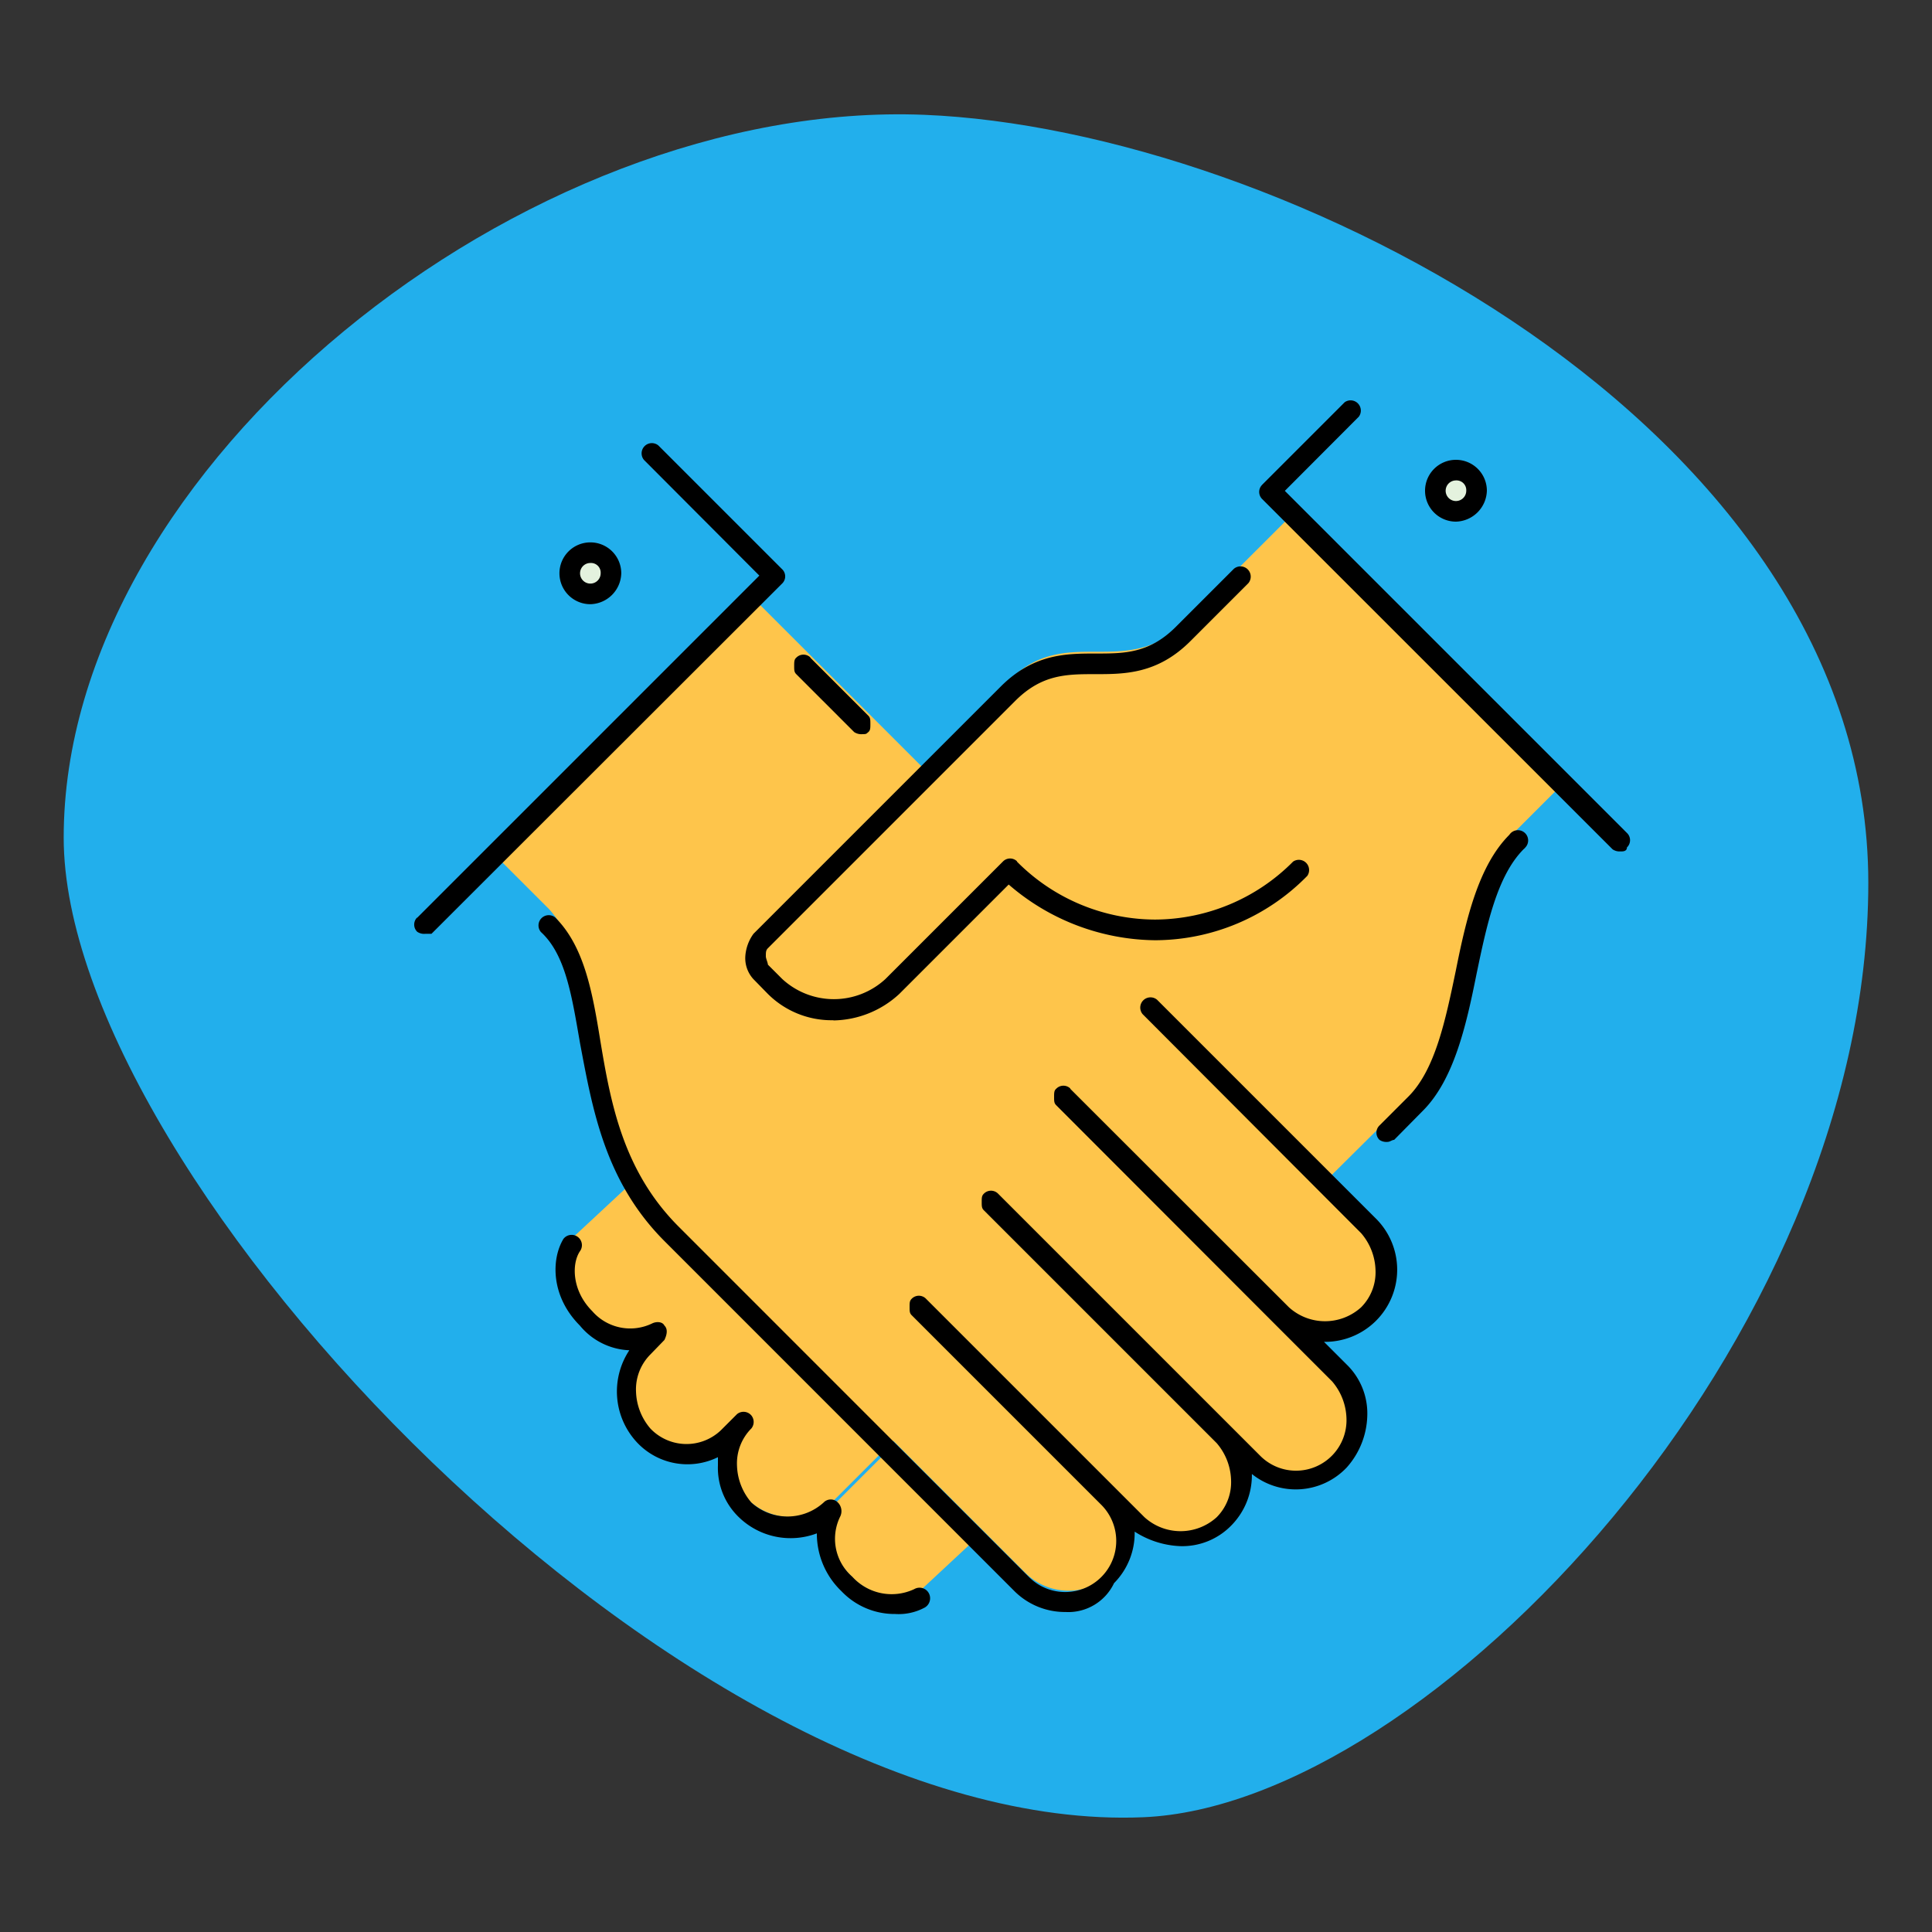
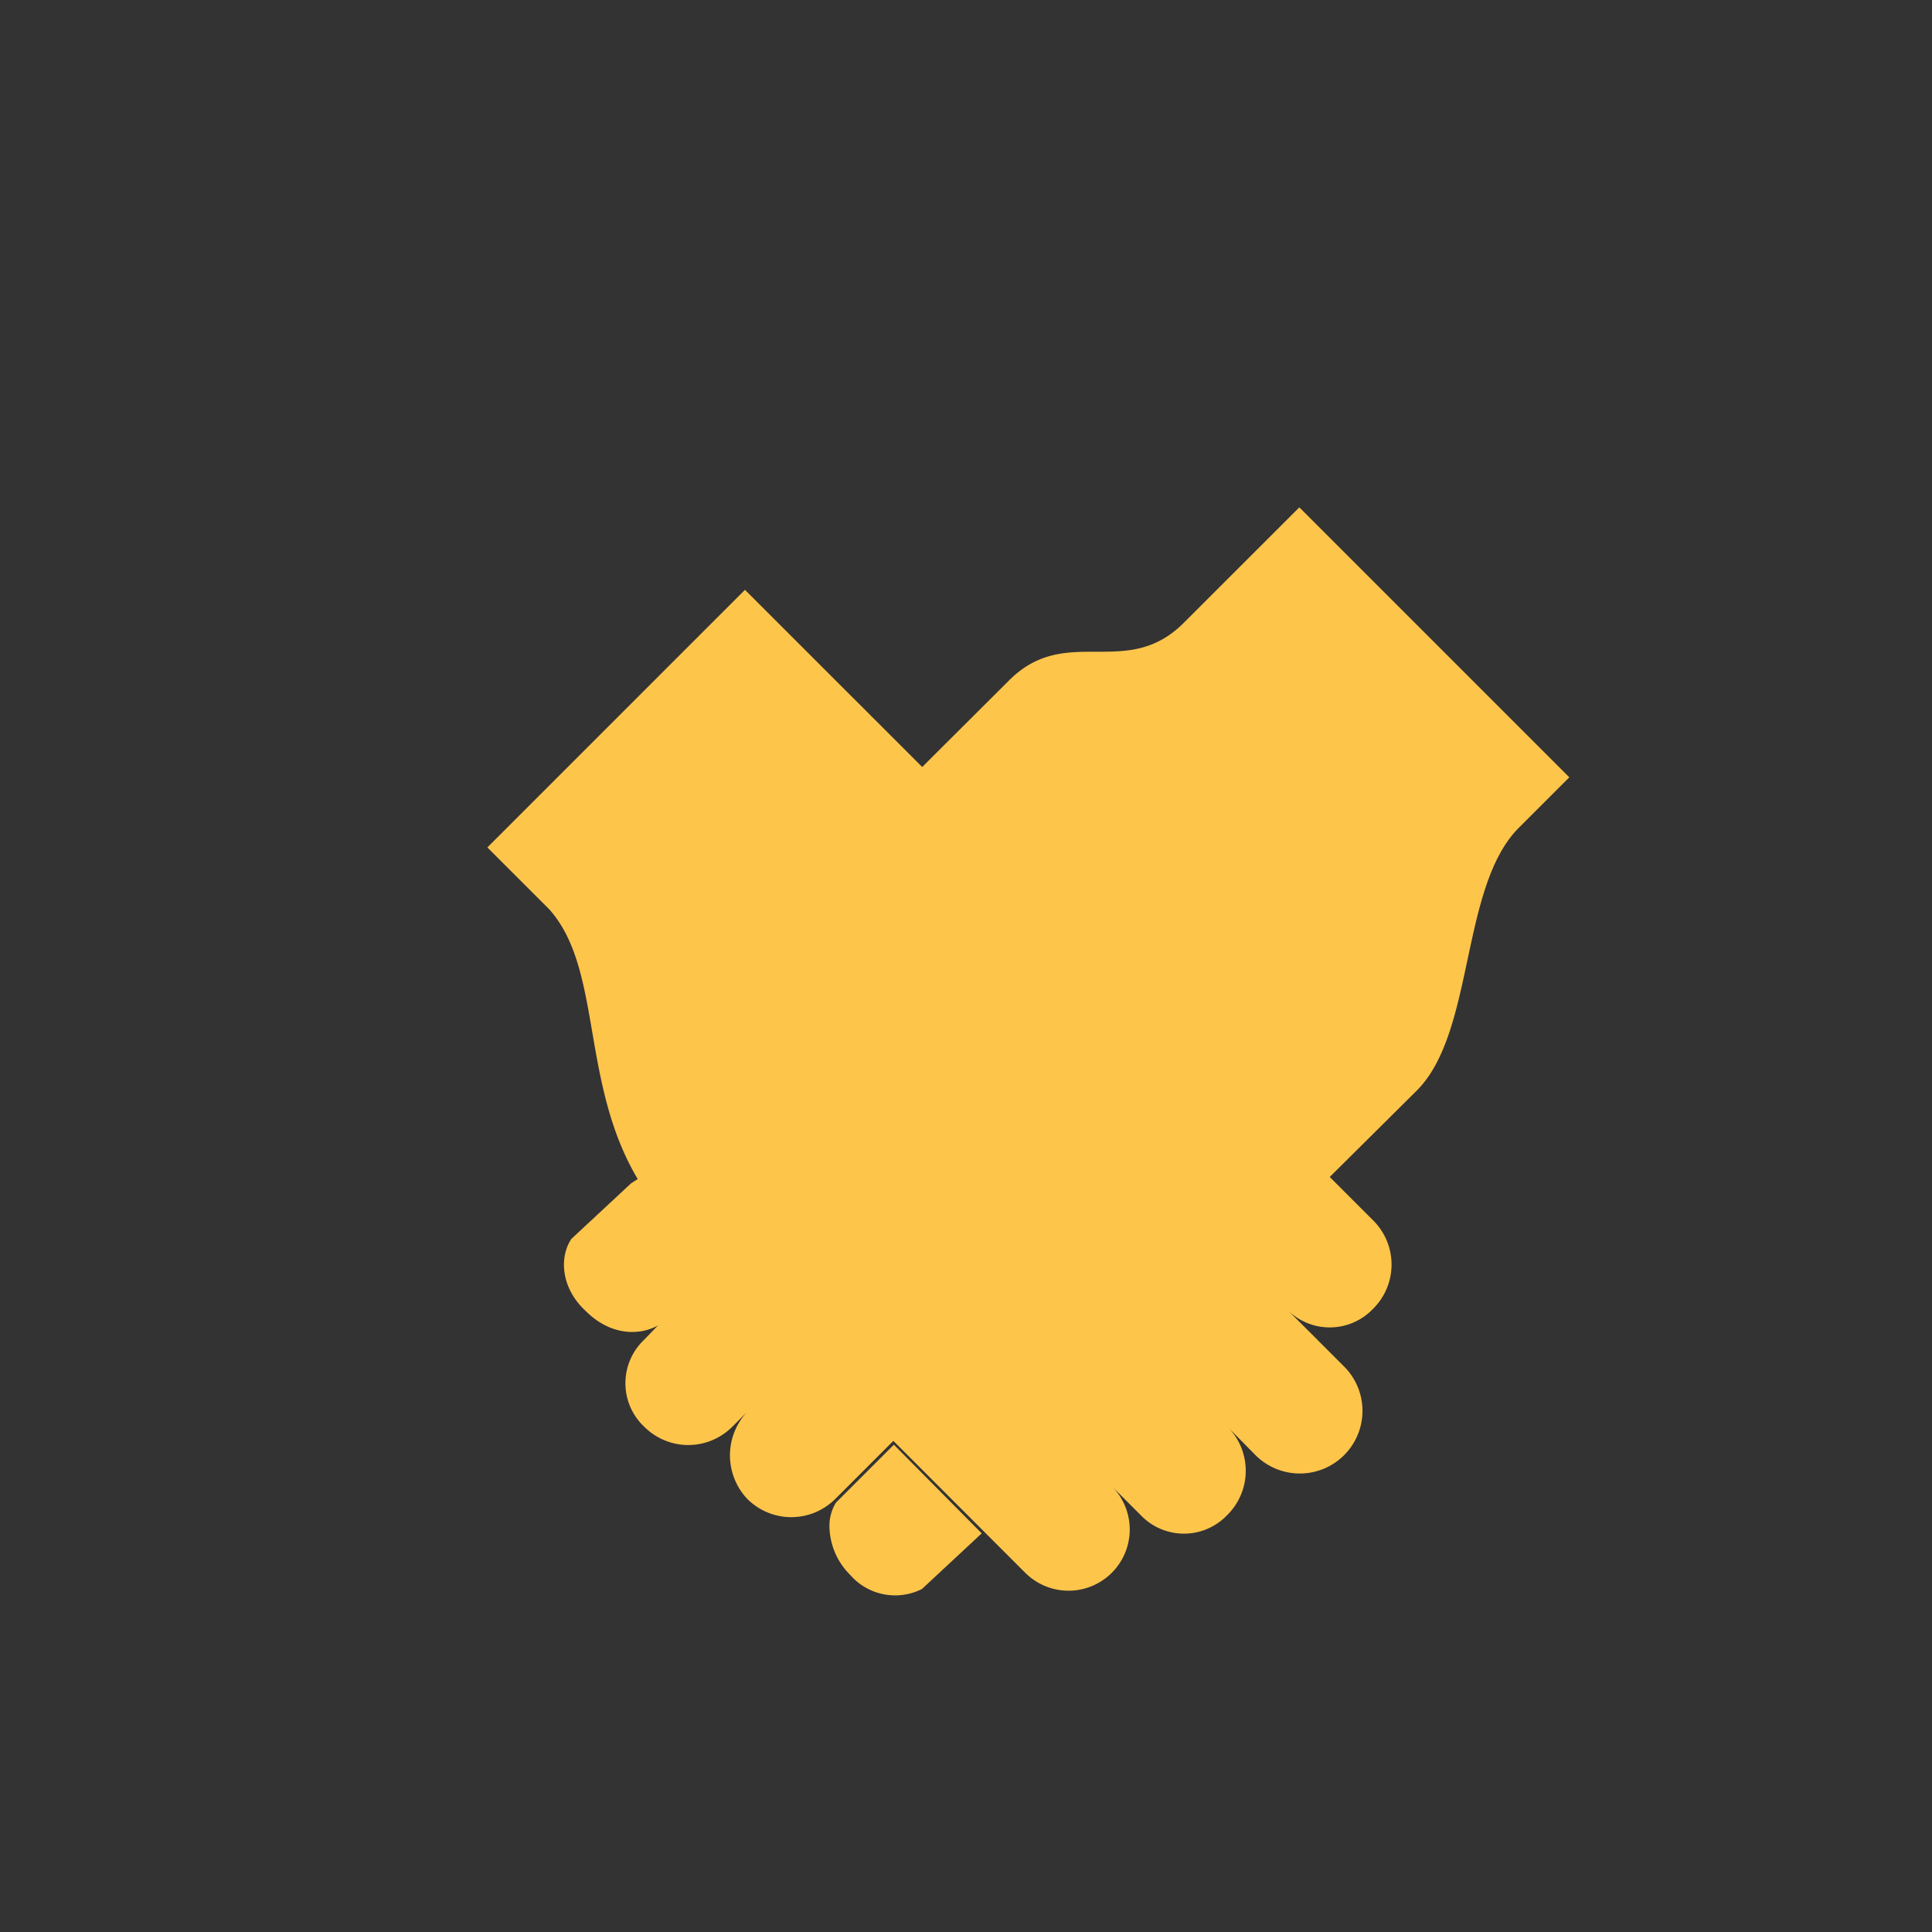
<svg xmlns="http://www.w3.org/2000/svg" id="Layer_1" data-name="Layer 1" viewBox="0 0 300 300">
  <rect x="0" y="0" width="300" height="300" fill="#333333" stroke="none" />
  <defs>
    <style>.cls-1{fill:#22afec;}.cls-2{fill:#fec54b;}.cls-3{fill:#e4f2de;}</style>
  </defs>
  <title>icon-jp-1</title>
-   <path id="Path_313" data-name="Path 313" class="cls-1" d="M290.11,137.09c0,71.07-68.3,143.25-112.6,145.09-71,3-167.62-99.31-167.62-152.11,0-57.59,71.5-114.74,133.65-112.24C198.55,20.05,290.11,66,290.11,137.09Z" />
  <g id="Group_121" data-name="Group 121">
    <g id="Group_120" data-name="Group 120">
      <path id="Path_309" data-name="Path 309" class="cls-2" d="M99,183.1l-1,.64-9.28,8.64c-1.92,2.88-1.6,7.68,2.24,11.2,3.84,3.84,8.32,3.84,11.2,2.24L100,208.06a9.28,9.28,0,0,0-.33,13.12l.33.32a9.64,9.64,0,0,0,13.65.1l.11-.1,2.23-2.24a9.87,9.87,0,0,0,0,13.44,9.65,9.65,0,0,0,13.66.1l.11-.1,9-9L125.27,210.3l-13.44-13.44-2.23-2.24,2.23,2.24,13.44,13.44,13.45,13.44,14.08,14.08,6.4,6.4a9.5,9.5,0,0,0,13.44-13.44l4.48,4.48a9.27,9.27,0,0,0,13.11.33l.33-.33a9.66,9.66,0,0,0,.1-13.66l-.1-.1L195,226a9.73,9.73,0,0,0,13.76-13.76l-9-9a9.28,9.28,0,0,0,13.12.32l.32-.32a9.66,9.66,0,0,0,.1-13.66l-.1-.1-6.72-6.72L220,169.34c9-9,6.72-31.36,15.68-40.64l8-8L201.76,78.78,183.83,96.7c-9,9-18.24,0-27.19,9L143.2,119.1l-.32-.32-27.2-27.19-40,40,9.6,9.6c8.32,9.28,4.8,26.88,13.76,41.92Zm53.44,55-9.28,8.64A9.25,9.25,0,0,1,132,244.53a10.79,10.79,0,0,1-3.2-7.36,6.92,6.92,0,0,1,1-3.84l9-9Z" />
-       <path id="Path_310" data-name="Path 310" class="cls-1" d="M120.47,89l-4.8,4.8-40,40-9.6,9.6V92.22l28.8-28.81Zm89.61-25.61h25.6l16,16v51.21l-8-8L201.76,80.69l-4.48-4.48Z" />
-       <path id="Path_311" data-name="Path 311" class="cls-3" d="M226.07,73a3.2,3.2,0,1,1-3.2,3.2h0A3.21,3.21,0,0,1,226.07,73ZM91.67,85.82a3.2,3.2,0,1,1-3.2,3.2h0A3.43,3.43,0,0,1,91.67,85.82Z" />
    </g>
-     <path id="Path_312" data-name="Path 312" d="M139,250.62a11.37,11.37,0,0,1-8.32-3.52,12.37,12.37,0,0,1-3.84-9,11.53,11.53,0,0,1-12.16-2.56,10.61,10.61,0,0,1-3.2-8v-1.27A10.73,10.73,0,0,1,99,224.07a11.59,11.59,0,0,1-1.28-14.4,10.51,10.51,0,0,1-7.68-3.84c-4.48-4.48-4.48-10.24-2.56-13.44a1.6,1.6,0,1,1,2.56,1.92h0c-1.27,1.92-1.27,6.08,1.92,9.28a7.81,7.81,0,0,0,9.29,1.92c.63-.32,1.6-.32,1.92.32.63.63.31,1.6,0,2.24L101,210.31a7.69,7.69,0,0,0-2.24,5.76,9.21,9.21,0,0,0,2.24,5.76,7.74,7.74,0,0,0,10.93.27l.27-.27,2.24-2.24h0a1.59,1.59,0,0,1,2.24.21,1.61,1.61,0,0,1,0,2h0a7.69,7.69,0,0,0-2.24,5.76,9.21,9.21,0,0,0,2.24,5.76,8.34,8.34,0,0,0,11.2,0,1.54,1.54,0,0,1,2.18-.06l.06.06a1.91,1.91,0,0,1,.31,2.24,7.81,7.81,0,0,0,1.92,9.28,8.24,8.24,0,0,0,9.61,1.92,1.64,1.64,0,0,1,2.25.6,1.66,1.66,0,0,1-.6,2.25l0,0A8.52,8.52,0,0,1,139,250.62Zm26.56-.31a11.12,11.12,0,0,1-8-3.2l-54.4-54.41C93.91,183.42,92,172.22,90.07,162c-1.28-7.36-2.24-13.76-6.08-17.28a1.59,1.59,0,0,1,2.24-2.24c4.48,4.48,5.76,11.52,7,19.2,1.6,9.6,3.52,20.16,12.16,28.8l54.4,54.41A7.92,7.92,0,0,0,171,233.66h0l-29.44-29.44c-.32-.32-.32-.63-.32-1.27s0-.95.32-1.27a1.55,1.55,0,0,1,2.18-.06l.06.06,33.92,33.92a8.34,8.34,0,0,0,11.2,0,7.69,7.69,0,0,0,2.24-5.76,9.18,9.18,0,0,0-2.24-5.76h0l-36.16-36.16c-.32-.32-.32-.64-.32-1.28s0-.95.32-1.27a1.55,1.55,0,0,1,2.19-.05l.05.05,36.16,36.16h0l4.48,4.48a7.84,7.84,0,0,0,13.44-5.76,9.21,9.21,0,0,0-2.24-5.76l-9-9h0L164,171.61c-.32-.32-.32-.63-.32-1.27s0-1,.32-1.27a1.55,1.55,0,0,1,2.19-.06l0,.06L200.15,203a8.34,8.34,0,0,0,11.2,0,7.7,7.7,0,0,0,2.24-5.76,9.18,9.18,0,0,0-2.24-5.76l-33.92-34a1.59,1.59,0,0,1,2.24-2.24l33.92,33.92a11.2,11.2,0,0,1-8,19.2l3.52,3.52a10.59,10.59,0,0,1,3.2,8,12.55,12.55,0,0,1-3.2,8,10.9,10.9,0,0,1-14.72,1,11.1,11.1,0,0,1-3.2,8,10.61,10.61,0,0,1-8,3.2h0a14.05,14.05,0,0,1-7-2.25,11.06,11.06,0,0,1-3.2,8,7.87,7.87,0,0,1-7.36,4.49Zm49.92-73a1.89,1.89,0,0,1-1.27-.31,1.55,1.55,0,0,1-.05-2.19.12.12,0,0,1,.05-.05l4.48-4.48c4.16-4.16,5.76-11.84,7.36-19.52,1.6-8,3.52-16.33,8.32-21.13a1.59,1.59,0,1,1,2.45,2,1,1,0,0,1-.21.21c-4.16,4.16-5.76,11.84-7.36,19.52-1.6,8-3.52,16.33-8.32,21.13L216.48,177c-.32,0-.65.31-1,.31Zm-86.08-18.89a14,14,0,0,1-10.24-4.16L117,152.05a4.8,4.8,0,0,1-1.27-3.52A6.69,6.69,0,0,1,117,145l38.4-38.4c5.12-5.12,10.24-5.12,14.72-5.12s8.32,0,12.48-4.16l9-9a1.59,1.59,0,0,1,2.24,2.24l-9,9c-5.12,5.12-10.24,5.12-14.72,5.12s-8.32,0-12.48,4.16l-38.4,38.4c-.32.32-.32.64-.32,1.27,0,.32.32,1,.32,1.28l2.24,2.24a11.82,11.82,0,0,0,16,0l18.24-18.24a1.55,1.55,0,0,1,2.19-.06l0,.06a30.34,30.34,0,0,0,21.44,9h0a30.34,30.34,0,0,0,21.44-9A1.59,1.59,0,0,1,203,136,33.17,33.17,0,0,1,179.35,146h0a35.24,35.24,0,0,1-22.72-8.65l-17,17A15.38,15.38,0,0,1,129.43,158.45ZM66.07,145a1.93,1.93,0,0,1-1.28-.31,1.56,1.56,0,0,1-.05-2.19l.05,0,53.12-53.12L100,71.42a1.59,1.59,0,0,1,2.24-2.24l19.2,19.2a1.54,1.54,0,0,1,.06,2.18l-.06.06L67,145Zm185.61-12.8a1.89,1.89,0,0,1-1.28-.32L196,77.5a1.55,1.55,0,0,1-.05-2.18l.05-.06,12.8-12.8A1.59,1.59,0,0,1,211,64.7L199.51,76.22l53.12,53.12a1.55,1.55,0,0,1,.06,2.19l-.06.05c0,.63-.63.63-.95.63ZM133.92,114a2,2,0,0,1-1.28-.32l-9-9c-.32-.32-.32-.64-.32-1.27s0-1,.32-1.28a1.55,1.55,0,0,1,2.19-.05l0,.05,9,9c.32.32.32.64.32,1.28s0,1-.32,1.27S134.55,114,133.92,114ZM91.67,93.82a4.8,4.8,0,1,1,4.8-4.8h0a4.92,4.92,0,0,1-4.8,4.8Zm0-6.4a1.6,1.6,0,1,0,1.6,1.6h0a1.5,1.5,0,0,0-1.42-1.6.54.54,0,0,0-.18,0ZM226.08,81a4.8,4.8,0,1,1,4.8-4.8h0a4.94,4.94,0,0,1-4.81,4.8Zm0-6.4a1.6,1.6,0,1,0,1.6,1.6h0a1.51,1.51,0,0,0-1.42-1.6.6.6,0,0,0-.19,0Z" />
  </g>
</svg>